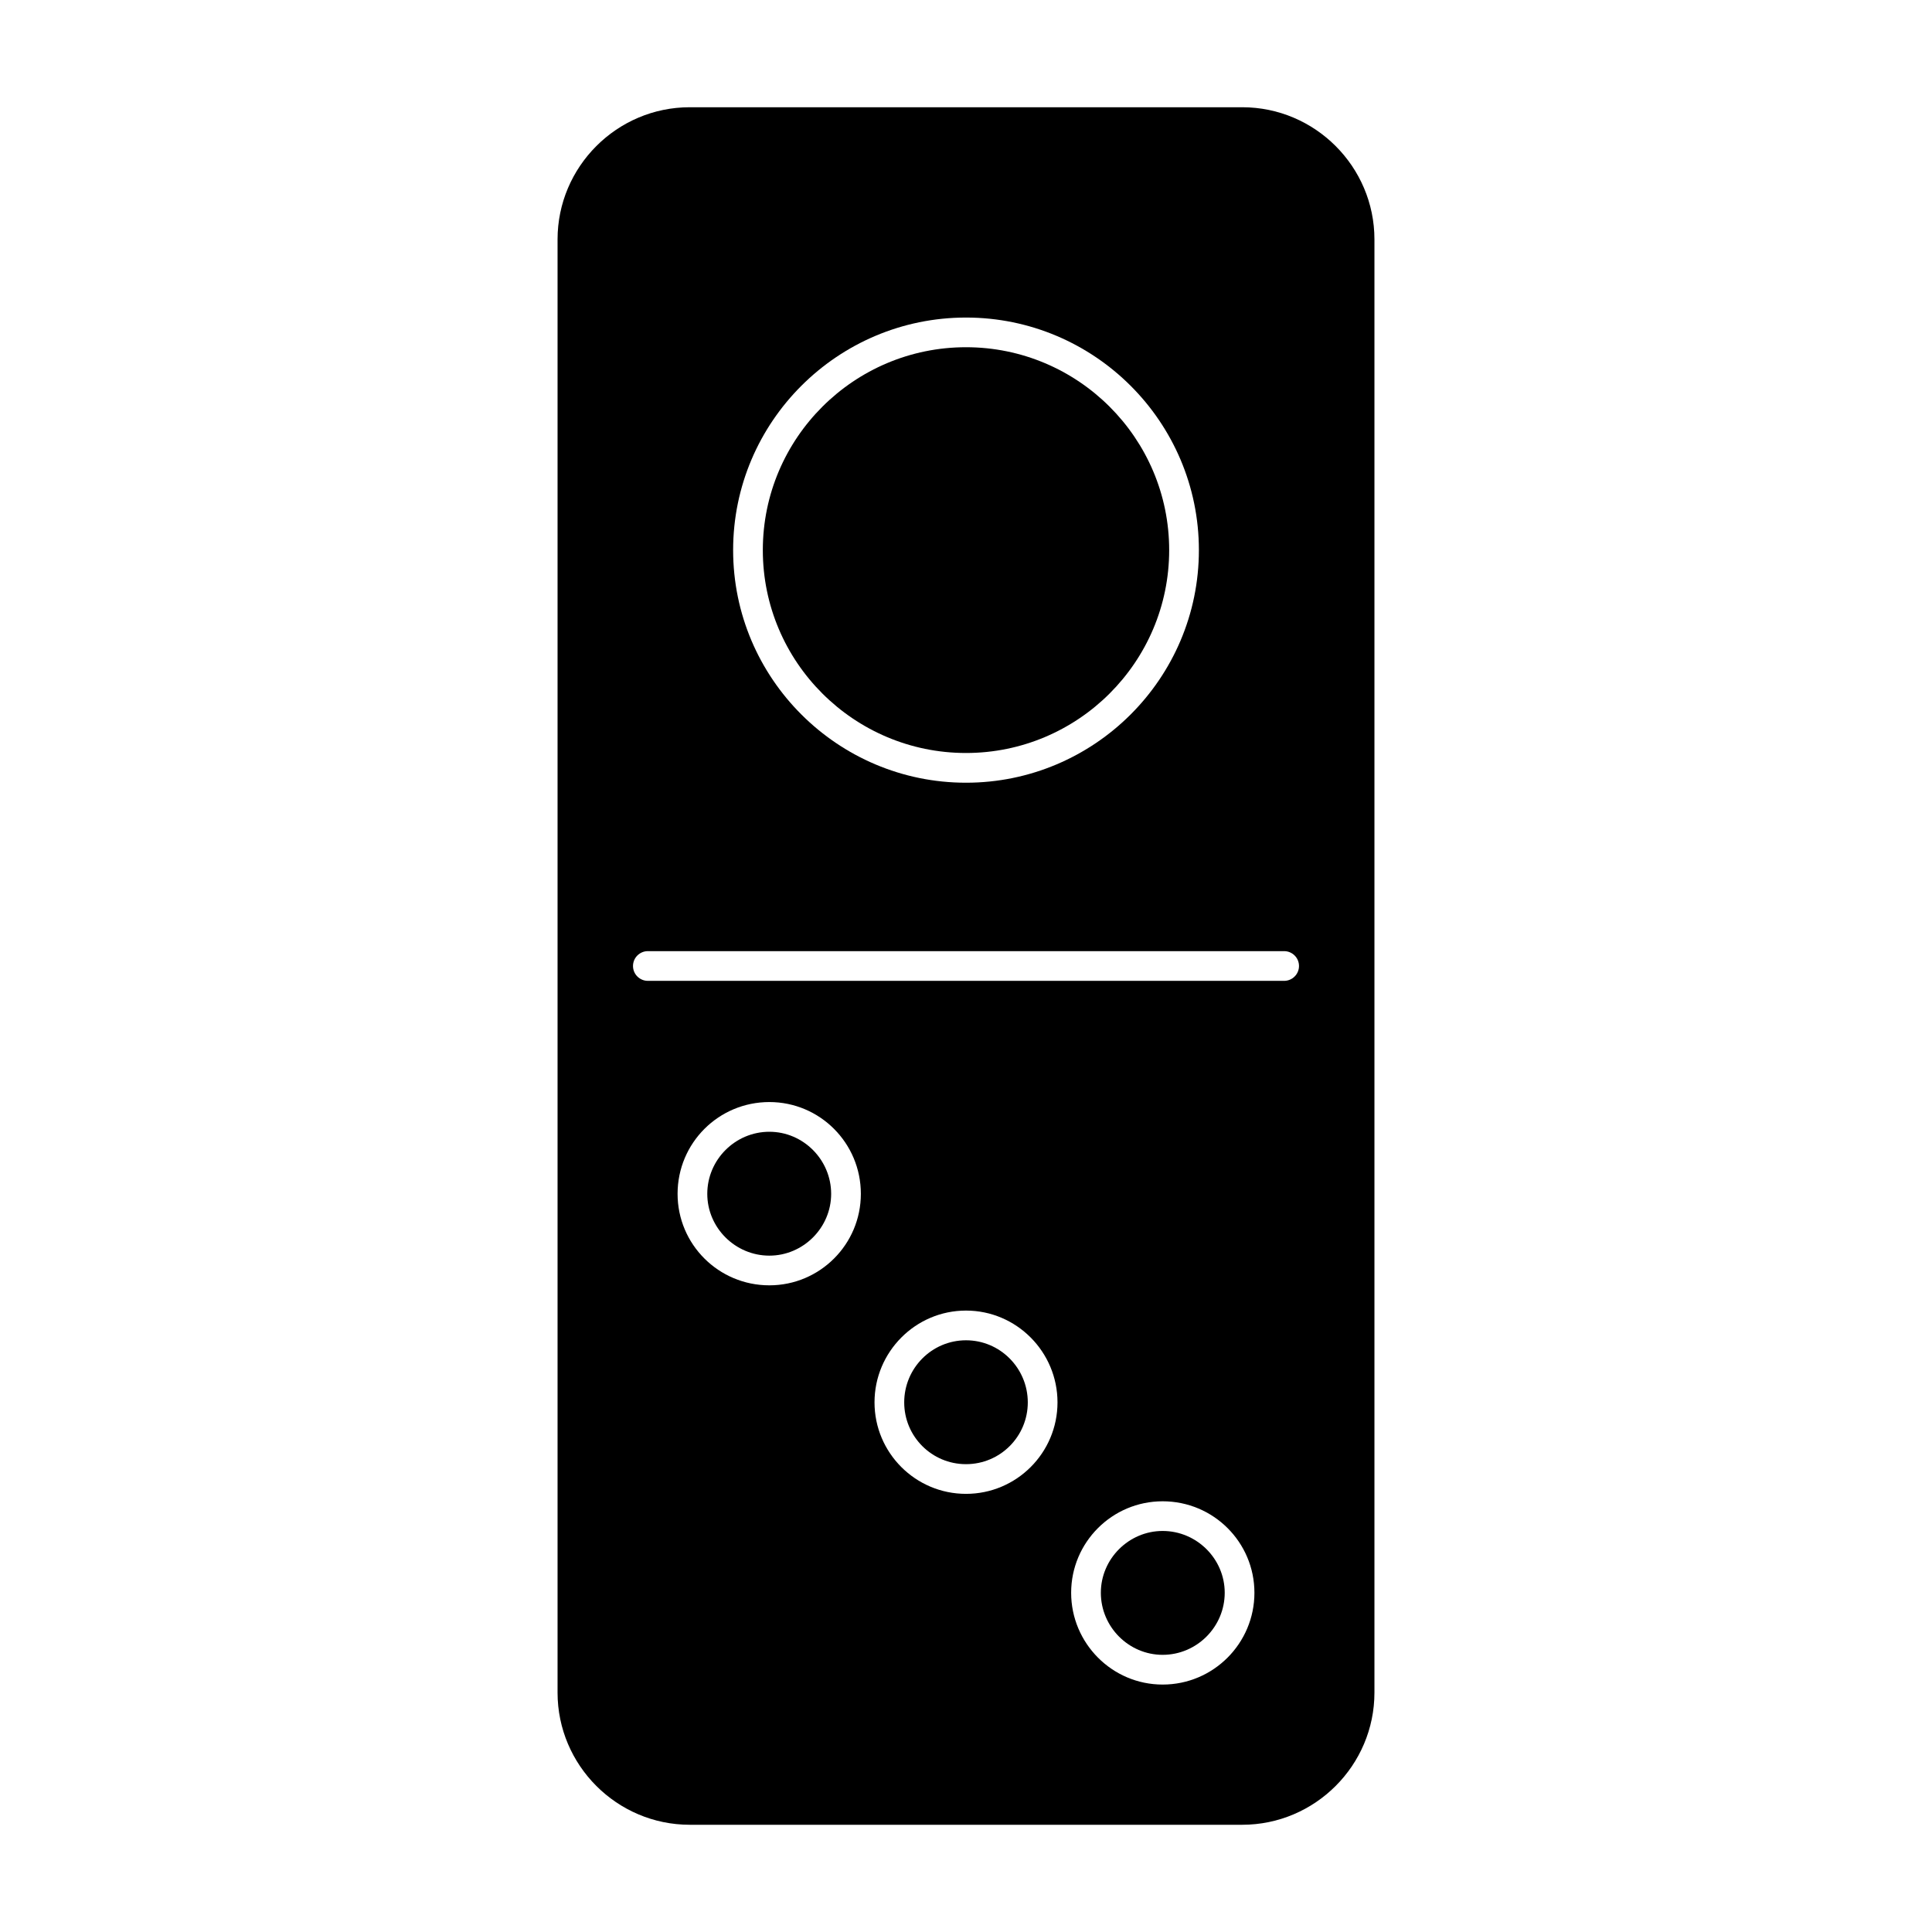
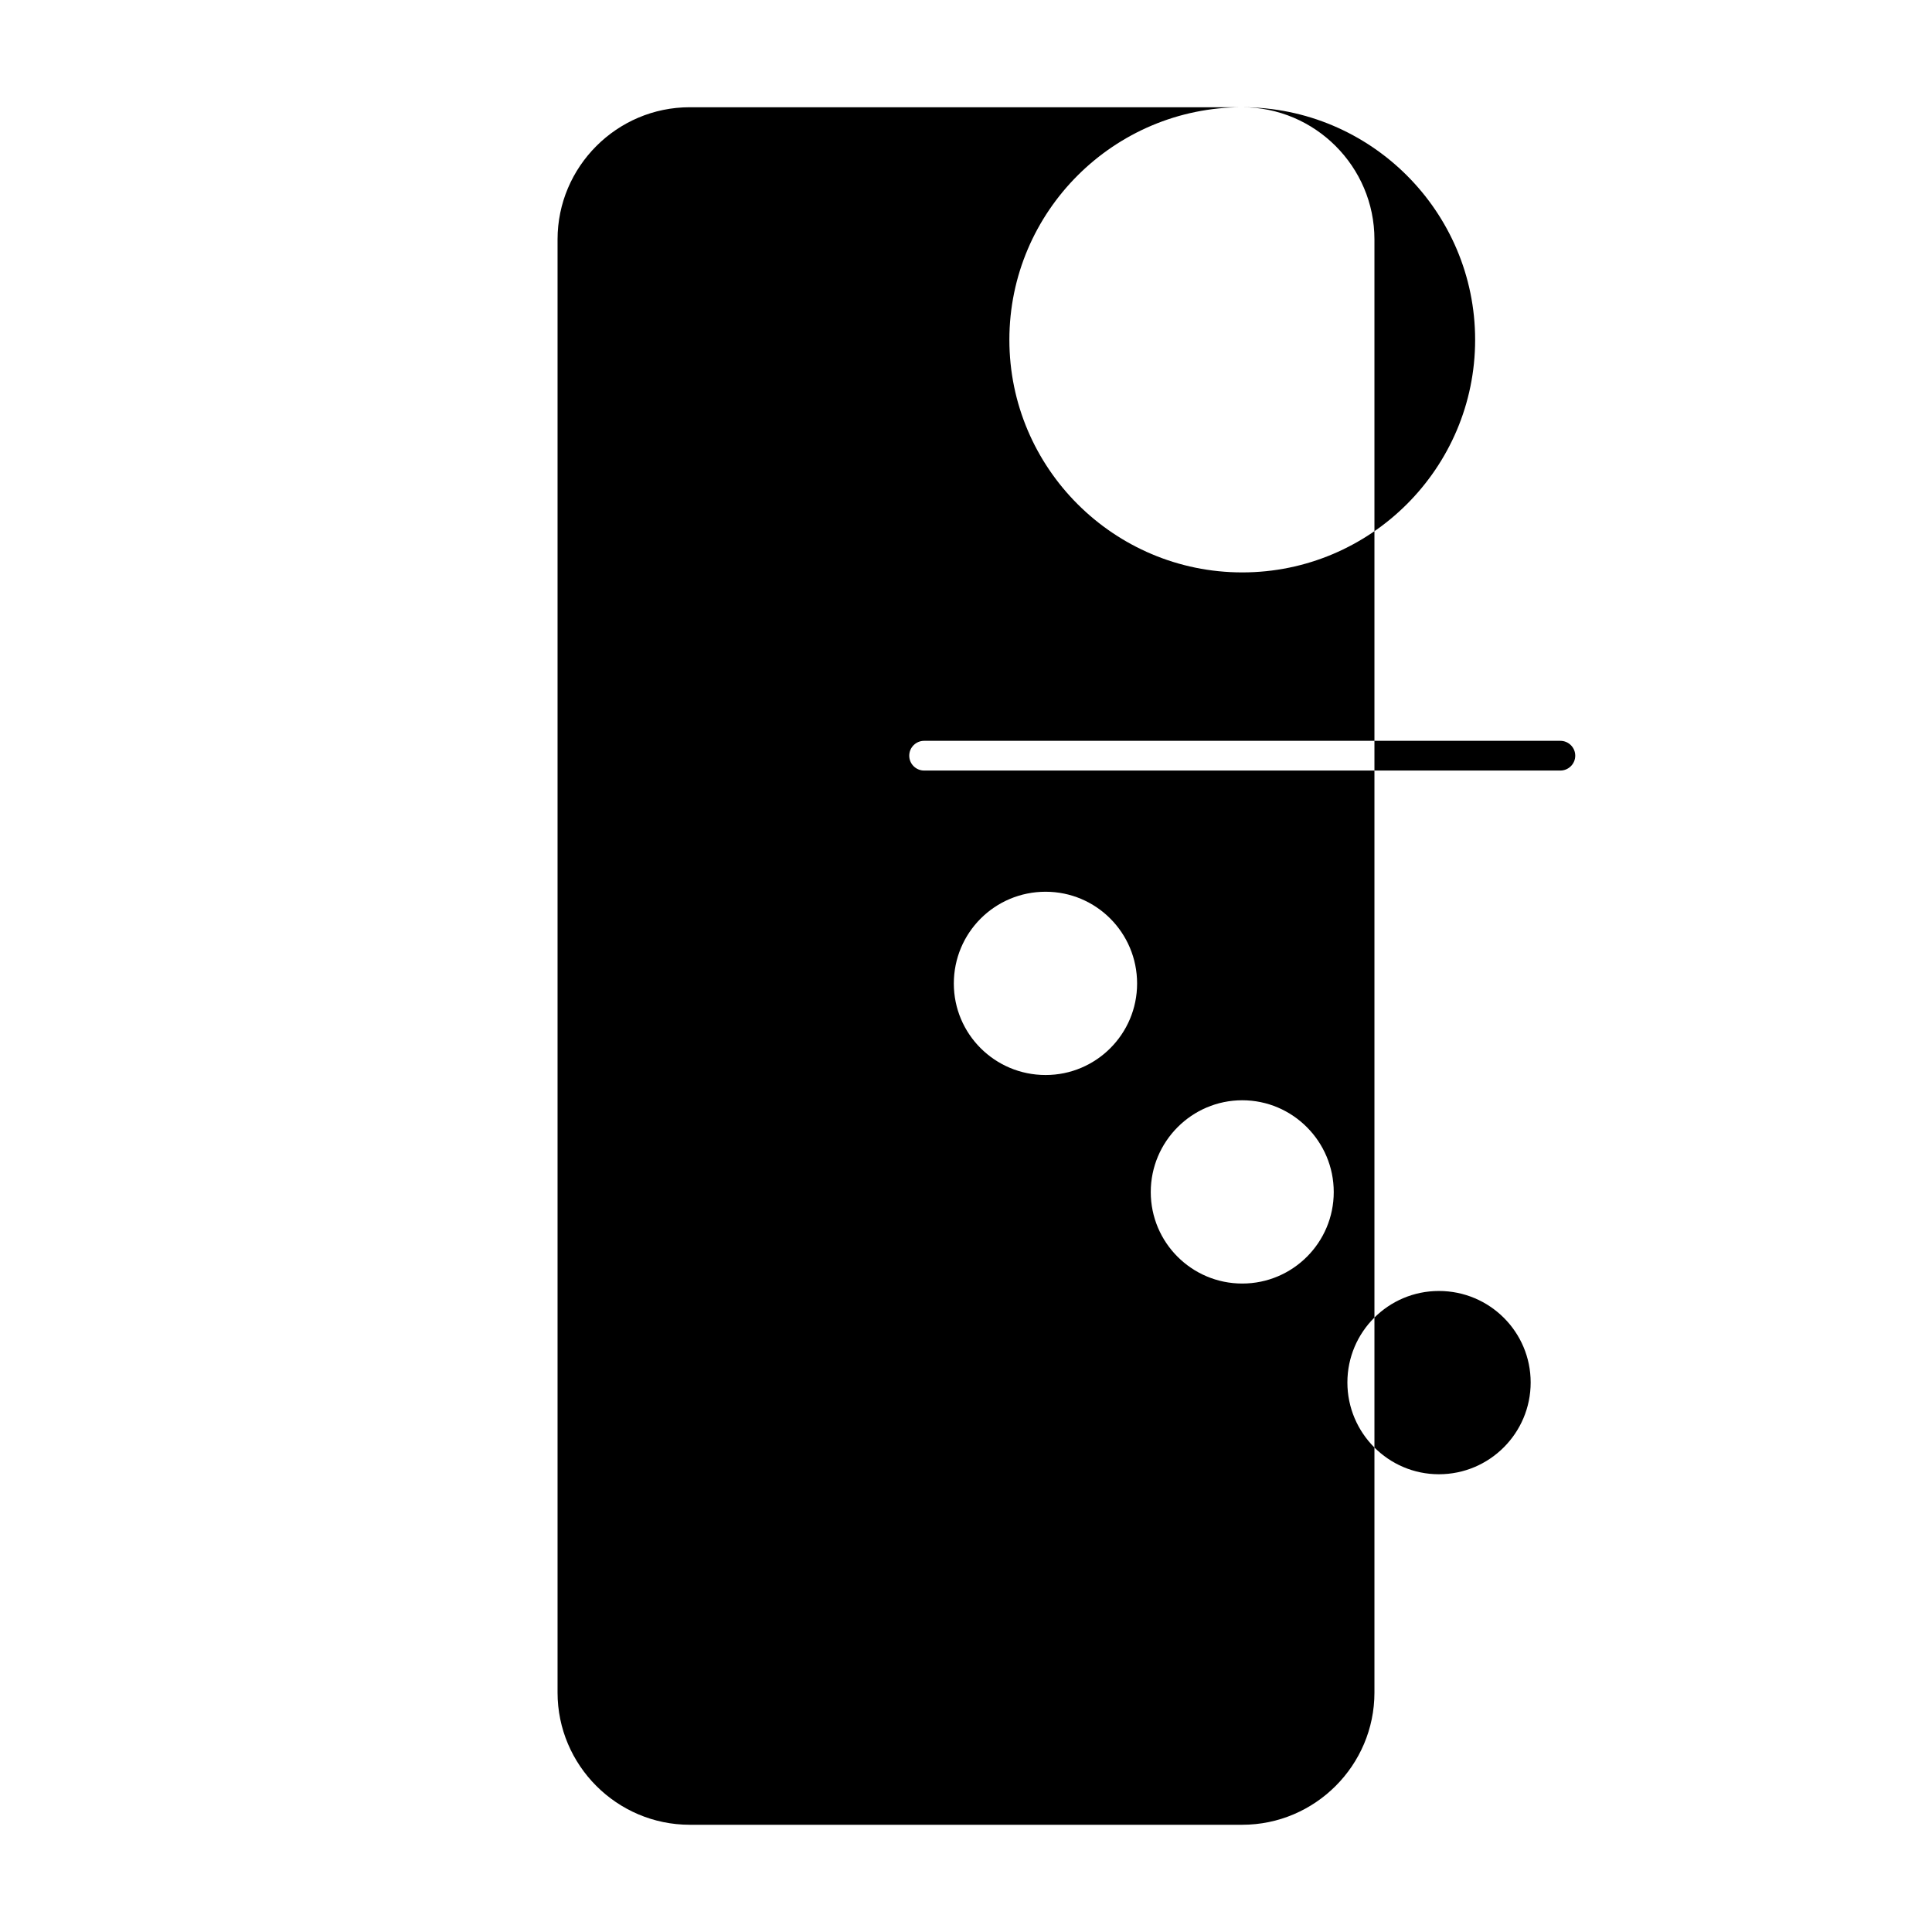
<svg xmlns="http://www.w3.org/2000/svg" fill="#000000" width="800px" height="800px" version="1.1" viewBox="144 144 512 512">
  <g>
-     <path d="m473.21 172.42h-146.42c-19.285 0-35.031 15.742-35.031 35.031v385.1c0 19.285 15.742 35.031 35.031 35.031h146.42c19.285 0 35.031-15.742 35.031-35.031v-385.1c0-19.285-15.742-35.031-35.031-35.031zm-73.207 55.734c34.008 0 61.715 27.629 61.715 61.637 0 34.008-27.711 61.637-61.715 61.637-34.008 0-61.715-27.629-61.715-61.637-0.004-34.008 27.707-61.637 61.715-61.637zm-52.113 256.47c-13.461 0-24.324-10.863-24.324-24.246 0-13.461 10.863-24.324 24.324-24.324 13.383 0 24.246 10.863 24.246 24.324 0 13.383-10.863 24.246-24.246 24.246zm52.113 55.262c-13.383 0-24.246-10.863-24.246-24.246 0-13.383 10.863-24.324 24.246-24.324s24.246 10.941 24.246 24.324c0 13.383-10.863 24.246-24.246 24.246zm52.109 50.539c-13.383 0-24.246-10.941-24.246-24.324 0-13.383 10.863-24.246 24.246-24.246 13.461 0 24.324 10.863 24.324 24.246 0.004 13.383-10.859 24.324-24.324 24.324zm32.199-186.49h-168.62c-2.133 0-3.938-1.73-3.938-3.938 0-2.203 1.801-3.938 3.938-3.938h168.62c2.133 0 3.938 1.73 3.938 3.938 0 2.207-1.809 3.938-3.934 3.938z" />
+     <path d="m473.21 172.42h-146.42c-19.285 0-35.031 15.742-35.031 35.031v385.1c0 19.285 15.742 35.031 35.031 35.031h146.42c19.285 0 35.031-15.742 35.031-35.031v-385.1c0-19.285-15.742-35.031-35.031-35.031zc34.008 0 61.715 27.629 61.715 61.637 0 34.008-27.711 61.637-61.715 61.637-34.008 0-61.715-27.629-61.715-61.637-0.004-34.008 27.707-61.637 61.715-61.637zm-52.113 256.47c-13.461 0-24.324-10.863-24.324-24.246 0-13.461 10.863-24.324 24.324-24.324 13.383 0 24.246 10.863 24.246 24.324 0 13.383-10.863 24.246-24.246 24.246zm52.113 55.262c-13.383 0-24.246-10.863-24.246-24.246 0-13.383 10.863-24.324 24.246-24.324s24.246 10.941 24.246 24.324c0 13.383-10.863 24.246-24.246 24.246zm52.109 50.539c-13.383 0-24.246-10.941-24.246-24.324 0-13.383 10.863-24.246 24.246-24.246 13.461 0 24.324 10.863 24.324 24.246 0.004 13.383-10.859 24.324-24.324 24.324zm32.199-186.49h-168.62c-2.133 0-3.938-1.73-3.938-3.938 0-2.203 1.801-3.938 3.938-3.938h168.62c2.133 0 3.938 1.73 3.938 3.938 0 2.207-1.809 3.938-3.934 3.938z" />
    <path d="m452.11 549.72c-8.973 0-16.375 7.398-16.375 16.375 0 9.055 7.398 16.453 16.375 16.453 9.047 0 16.453-7.398 16.453-16.453 0-8.973-7.398-16.375-16.453-16.375z" />
-     <path d="m347.89 443.93c-9.047 0-16.453 7.398-16.453 16.453 0 8.973 7.398 16.375 16.453 16.375 8.973 0 16.375-7.398 16.375-16.375-0.004-9.055-7.402-16.453-16.375-16.453z" />
    <path d="m400 499.19c-9.055 0-16.375 7.398-16.375 16.453s7.32 16.375 16.375 16.375 16.375-7.32 16.375-16.375c-0.004-9.055-7.324-16.453-16.375-16.453z" />
-     <path d="m400 343.55c29.676 0 53.844-24.09 53.844-53.766 0-29.676-24.168-53.766-53.844-53.766s-53.844 24.09-53.844 53.766c-0.004 29.68 24.164 53.766 53.844 53.766z" />
  </g>
</svg>